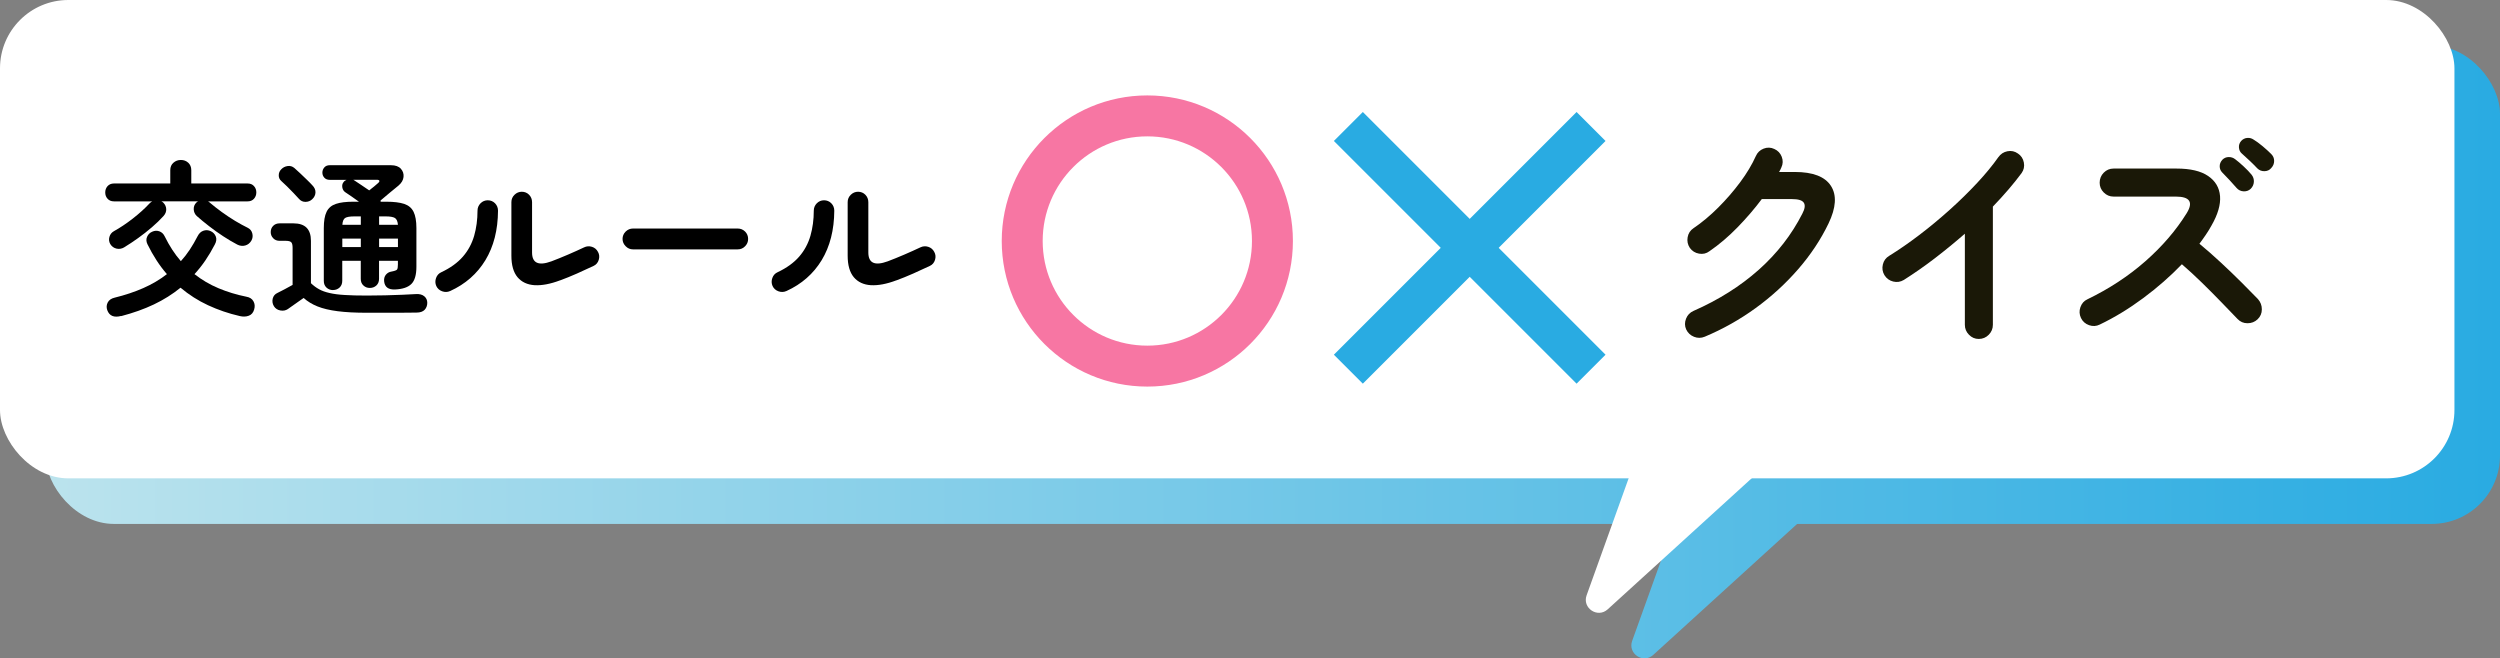
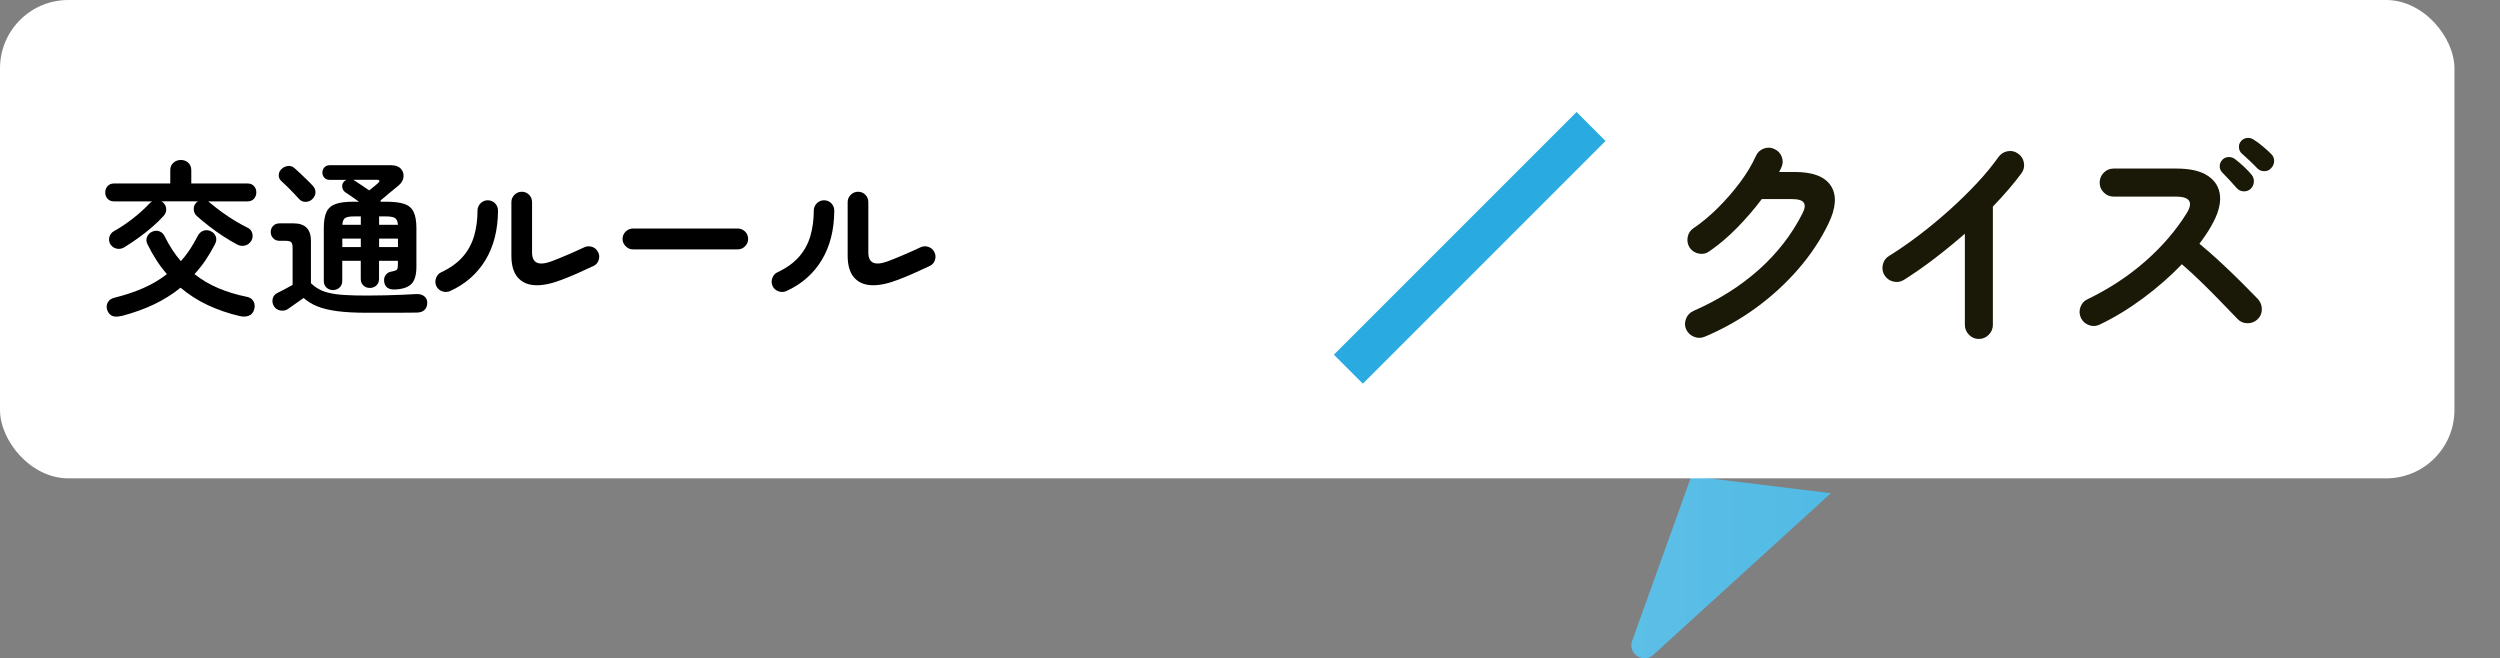
<svg xmlns="http://www.w3.org/2000/svg" xmlns:xlink="http://www.w3.org/1999/xlink" id="b" viewBox="0 0 439 115.62">
  <rect x="0" y="0" width="439" height="115.62" fill="#808080" stroke="none" />
  <defs>
    <style>.f{fill:url(#e);}.f,.g,.h,.i,.j{stroke-width:0px;}.h{fill:#fff;}.i{fill:url(#d);}.k{stroke:#f776a3;}.k,.l{fill:none;stroke-miterlimit:10;stroke-width:7.19px;}.j{fill:#1a1807;}.l{stroke:#29abe2;}</style>
    <linearGradient id="d" x1="0" y1="-283.09" x2="431" y2="-283.09" gradientTransform="translate(8 333.09)" gradientUnits="userSpaceOnUse">
      <stop offset="0" stop-color="#bbe3ed" />
      <stop offset="1" stop-color="#29abe2" />
    </linearGradient>
    <linearGradient id="e" y1="-233.47" x2="431" y2="-233.47" xlink:href="#d" />
  </defs>
  <g id="c">
-     <rect class="i" x="8" y="8" width="431" height="84" rx="12" ry="12" />
    <path class="f" d="M321.5,86.61l-31.19,28.39c-1.77,1.61-4.51-.22-3.7-2.47l10.39-28.92" />
    <rect class="h" x="0" width="431" height="84" rx="12" ry="12" />
-     <path class="h" d="M313.5,78.61l-31.19,28.39c-1.77,1.61-4.51-.22-3.7-2.47l10.39-28.92" />
    <path class="g" d="M21.9,43.38c-.47.3-.95.39-1.43.28-.48-.11-.85-.38-1.11-.81-.22-.39-.27-.81-.15-1.24.12-.43.37-.77.77-1,1.1-.61,2.21-1.35,3.34-2.23s2.11-1.77,2.95-2.67c.16-.16.31-.28.47-.35h-6.73c-.47,0-.85-.15-1.12-.46-.28-.3-.41-.67-.41-1.11s.14-.8.41-1.11c.28-.3.65-.46,1.12-.46h9.89v-2.33c0-.55.18-.99.55-1.31.36-.32.8-.49,1.31-.49s.94.16,1.3.49c.35.33.53.76.53,1.31v2.33h9.89c.47,0,.85.15,1.12.46.28.31.41.67.41,1.11s-.14.8-.41,1.11c-.28.31-.65.46-1.12.46h-6.97c.14.06.26.14.35.24.65.55,1.35,1.1,2.11,1.65.76.55,1.53,1.06,2.32,1.54.79.47,1.53.88,2.21,1.21.41.2.68.52.8.97.12.45.07.88-.15,1.27-.26.45-.62.74-1.09.87-.47.13-.94.07-1.39-.16-.79-.41-1.61-.9-2.47-1.46-.86-.56-1.68-1.15-2.48-1.77-.8-.62-1.52-1.21-2.17-1.79-.33-.31-.51-.7-.53-1.17-.02-.46.13-.85.44-1.17.06-.04.11-.08.16-.13.05-.05.11-.08.19-.1h-6.47c.14.06.26.14.35.24.31.32.48.69.5,1.12.02.43-.14.84-.47,1.21-.59.65-1.27,1.31-2.05,1.98-.78.67-1.58,1.3-2.42,1.9-.84.6-1.63,1.13-2.38,1.58ZM21.28,55.48c-1.26.33-2.08,0-2.45-1.03-.16-.47-.13-.92.09-1.34.22-.42.62-.7,1.21-.84,1.83-.45,3.51-1.01,5.03-1.68,1.53-.67,2.91-1.49,4.15-2.45-.65-.75-1.26-1.56-1.83-2.44-.57-.88-1.1-1.82-1.59-2.82-.22-.45-.24-.89-.06-1.3.18-.41.47-.71.89-.89.43-.2.86-.22,1.27-.07.41.15.73.45.94.9.81,1.65,1.75,3.1,2.83,4.34.57-.63,1.1-1.31,1.58-2.04.48-.73.94-1.52,1.37-2.36.24-.47.57-.79,1-.94.43-.16.88-.13,1.33.09.41.2.7.51.86.93.16.42.1.89-.18,1.4-.51.98-1.06,1.91-1.65,2.78-.59.87-1.23,1.67-1.92,2.42,1.28,1,2.68,1.83,4.21,2.47,1.53.64,3.15,1.14,4.89,1.49.59.1,1.01.36,1.25.8.25.43.29.92.13,1.45-.16.55-.47.92-.94,1.09-.47.18-1,.2-1.59.06-1.97-.45-3.82-1.09-5.57-1.9s-3.35-1.84-4.83-3.08c-1.4,1.14-2.96,2.12-4.68,2.94-1.72.82-3.64,1.5-5.74,2.05Z" />
    <path class="g" d="M64.42,54.92c-2.01,0-3.72-.09-5.12-.27-1.41-.18-2.59-.46-3.54-.84-.95-.38-1.77-.88-2.44-1.49-.28.2-.6.42-.97.68-.37.25-.72.5-1.05.74-.32.24-.58.41-.75.53-.37.25-.81.34-1.31.25-.5-.09-.88-.34-1.14-.75-.26-.43-.32-.88-.21-1.34.12-.46.39-.79.83-.99.3-.16.7-.37,1.23-.63.52-.27,1-.53,1.43-.78v-6.5c0-.47-.07-.8-.22-.97s-.46-.27-.93-.27h-1.12c-.47,0-.85-.15-1.14-.46-.29-.3-.43-.66-.43-1.08s.14-.8.43-1.09c.29-.29.66-.44,1.14-.44h2.42c2.05,0,3.07,1.02,3.07,3.07v7.44c.45.43.93.79,1.43,1.06.5.28,1.11.5,1.83.66.72.17,1.6.29,2.66.35,1.05.07,2.36.1,3.91.1,1.06,0,2.13-.01,3.2-.04,1.07-.03,2.08-.06,3.03-.1s1.74-.08,2.39-.12c.61-.04,1.09.09,1.45.38.35.29.53.68.53,1.15s-.15.9-.46,1.23c-.31.32-.78.49-1.43.49-.61,0-1.31,0-2.11.02-.8,0-1.6.01-2.42.01h-4.18ZM54.82,34.99c-.32.3-.7.45-1.17.46-.46,0-.85-.17-1.17-.55-.24-.28-.55-.61-.93-1s-.77-.78-1.15-1.17c-.38-.38-.71-.69-.99-.93-.32-.28-.47-.62-.46-1.03,0-.41.16-.77.46-1.06.28-.29.63-.48,1.08-.55.44-.07.84.04,1.2.34.28.24.61.55,1.02.93.4.38.8.77,1.2,1.15.39.38.71.7.94.96.37.37.56.79.55,1.24-.01.45-.2.86-.58,1.21ZM58.48,50.94c-.45,0-.84-.15-1.15-.44-.32-.3-.47-.69-.47-1.18v-9.27c0-1.24.16-2.19.49-2.86.32-.67.87-1.13,1.64-1.39.77-.26,1.79-.38,3.07-.38h.97c-.43-.31-.87-.62-1.31-.93-.44-.3-.81-.56-1.11-.75-.28-.2-.44-.47-.5-.83-.06-.35,0-.66.21-.92.12-.18.3-.31.53-.41h-2.95c-.39,0-.71-.12-.94-.37s-.35-.55-.35-.9.12-.66.35-.92.55-.38.94-.38h10.75c.79,0,1.37.21,1.74.62.37.41.53.9.47,1.45-.06.55-.35,1.05-.89,1.51-.49.39-1.01.82-1.56,1.28-.55.46-1.08.91-1.59,1.34,0,.02,0,.05.01.09,0,.04.01.08.01.12h1.03c1.3,0,2.33.13,3.1.38.77.26,1.32.72,1.65,1.39.33.67.5,1.62.5,2.86v6.79c0,1.44-.3,2.45-.89,3.03-.59.58-1.54.9-2.83.96-1.2.06-1.85-.42-1.95-1.45-.04-.45.06-.83.31-1.14.25-.3.57-.49.96-.55.55-.1.88-.22.99-.35.11-.14.16-.42.16-.86v-.68h-3.31v3.16c0,.49-.16.88-.47,1.17-.32.29-.7.43-1.15.43s-.81-.14-1.12-.43c-.32-.29-.47-.67-.47-1.17v-3.16h-3.25v3.51c0,.49-.16.89-.47,1.18-.32.29-.7.44-1.15.44ZM60.11,39.48h3.25v-1.48h-1.12c-.79,0-1.33.09-1.62.27-.3.18-.46.58-.5,1.21ZM60.11,43.38h3.25v-1.48h-3.25v1.48ZM64.83,33.43c.28-.22.56-.44.86-.68.3-.24.51-.42.65-.56.22-.18.31-.33.28-.44-.03-.12-.18-.18-.46-.18h-4.13s.04.03.06.03.04.01.06.03c.39.26.83.55,1.31.87.48.32.94.63,1.37.93ZM66.57,39.48h3.31c-.06-.63-.24-1.03-.55-1.21-.31-.18-.84-.27-1.61-.27h-1.15v1.48ZM66.57,43.38h3.31v-1.48h-3.31v1.48Z" />
    <path class="g" d="M79.03,51.11c-.45.2-.92.21-1.39.04s-.82-.48-1.03-.93c-.2-.45-.21-.92-.04-1.4.17-.48.48-.82.93-1.02,1.59-.75,2.85-1.66,3.78-2.73.93-1.07,1.58-2.29,1.98-3.66.39-1.37.59-2.84.59-4.41,0-.51.18-.94.53-1.3.35-.35.78-.53,1.27-.53s.94.18,1.28.53c.34.35.52.79.52,1.3-.02,3.39-.76,6.28-2.21,8.68-1.46,2.4-3.52,4.21-6.2,5.43ZM98.37,49.22c-1.71.65-3.21.93-4.49.86-1.28-.08-2.28-.55-3-1.4-.72-.86-1.08-2.12-1.08-3.79v-9.39c0-.51.18-.94.55-1.3.36-.35.79-.53,1.28-.53s.94.18,1.28.53c.34.35.52.79.52,1.3v8.83c0,1.87,1.13,2.39,3.4,1.56.89-.33,1.85-.73,2.91-1.18,1.05-.45,1.99-.88,2.82-1.27.45-.22.92-.25,1.39-.1s.83.45,1.06.9c.24.43.28.9.13,1.39-.15.49-.45.85-.9,1.06-.91.43-1.88.88-2.92,1.34-1.04.46-2.03.86-2.95,1.2Z" />
    <path class="g" d="M111.15,43.79c-.49,0-.92-.18-1.28-.55-.36-.36-.55-.79-.55-1.28s.18-.94.55-1.3c.36-.35.79-.53,1.28-.53h18.39c.51,0,.94.18,1.3.53.35.35.53.79.53,1.3s-.18.92-.53,1.28c-.35.37-.79.55-1.3.55h-18.39Z" />
    <path class="g" d="M138.08,51.11c-.45.2-.92.21-1.39.04s-.82-.48-1.03-.93c-.2-.45-.21-.92-.04-1.4.17-.48.48-.82.93-1.02,1.59-.75,2.85-1.66,3.78-2.73.93-1.07,1.58-2.29,1.98-3.66.39-1.37.59-2.84.59-4.41,0-.51.18-.94.53-1.3.35-.35.78-.53,1.27-.53s.94.18,1.28.53c.34.35.52.79.52,1.3-.02,3.39-.76,6.28-2.21,8.68-1.46,2.4-3.52,4.21-6.2,5.43ZM157.42,49.22c-1.71.65-3.21.93-4.49.86-1.28-.08-2.28-.55-3-1.4-.72-.86-1.08-2.12-1.08-3.79v-9.39c0-.51.18-.94.55-1.3.36-.35.79-.53,1.28-.53s.94.18,1.28.53c.34.35.52.79.52,1.3v8.83c0,1.87,1.13,2.39,3.4,1.56.89-.33,1.85-.73,2.91-1.18,1.05-.45,1.99-.88,2.82-1.27.45-.22.92-.25,1.39-.1s.83.45,1.06.9c.24.43.28.9.13,1.39-.15.49-.45.85-.9,1.06-.91.43-1.88.88-2.92,1.34-1.04.46-2.03.86-2.95,1.2Z" />
    <path class="j" d="M299.37,59.12c-.64.27-1.27.27-1.9.02-.63-.25-1.09-.69-1.38-1.3-.27-.61-.27-1.24-.02-1.88.25-.64.69-1.09,1.3-1.36,4.43-1.95,8.25-4.36,11.48-7.24,3.23-2.88,5.77-6.16,7.64-9.84.45-.85.54-1.49.26-1.92-.28-.43-.97-.64-2.06-.64h-5.32c-1.28,1.71-2.71,3.37-4.28,4.98-1.57,1.61-3.21,3.01-4.92,4.18-.53.4-1.14.54-1.82.42-.68-.12-1.22-.46-1.62-1.02-.37-.56-.5-1.18-.38-1.86.12-.68.46-1.21,1.02-1.58,1.49-1.01,2.95-2.23,4.36-3.64,1.41-1.41,2.7-2.9,3.86-4.46,1.16-1.56,2.07-3.09,2.74-4.58.27-.61.72-1.05,1.36-1.3.64-.25,1.27-.23,1.88.06.61.27,1.05.72,1.3,1.36.25.64.23,1.27-.06,1.88-.11.27-.24.53-.4.8h2.76c3.17,0,5.29.81,6.34,2.44,1.05,1.63.91,3.83-.42,6.6-1.36,2.83-3.14,5.51-5.34,8.04-2.2,2.53-4.69,4.81-7.46,6.82-2.77,2.01-5.75,3.69-8.92,5.02Z" />
    <path class="j" d="M347.47,59.52c-.67,0-1.24-.25-1.72-.74s-.72-1.07-.72-1.74v-16c-1.71,1.49-3.47,2.93-5.28,4.32-1.81,1.39-3.63,2.65-5.44,3.8-.59.35-1.21.44-1.86.28-.65-.16-1.17-.53-1.54-1.12-.35-.59-.44-1.21-.28-1.88.16-.67.53-1.17,1.12-1.52,1.68-1.04,3.43-2.25,5.26-3.64,1.83-1.39,3.61-2.87,5.36-4.44,1.75-1.57,3.36-3.15,4.84-4.74,1.48-1.59,2.71-3.09,3.7-4.5.4-.56.93-.91,1.6-1.04.67-.13,1.28,0,1.84.4.56.37.91.9,1.04,1.58.13.68,0,1.3-.4,1.86-1.39,1.87-3.07,3.83-5.04,5.88v20.76c0,.67-.24,1.25-.72,1.74s-1.07.74-1.76.74Z" />
    <path class="j" d="M368.7,57c-.59.29-1.21.33-1.86.1-.65-.23-1.13-.65-1.42-1.26-.29-.61-.33-1.25-.1-1.9.23-.65.63-1.11,1.22-1.38,3.81-1.84,7.21-4.07,10.18-6.68,2.97-2.61,5.39-5.43,7.26-8.44,1.2-1.95.56-2.92-1.92-2.92h-10.92c-.67,0-1.24-.24-1.72-.72-.48-.48-.72-1.05-.72-1.72s.24-1.28.72-1.76c.48-.48,1.05-.72,1.72-.72h11.08c2.4,0,4.24.43,5.52,1.3,1.28.87,1.98,2.05,2.1,3.54.12,1.49-.38,3.21-1.5,5.16-.29.53-.62,1.07-.98,1.6-.36.53-.74,1.07-1.14,1.6,1.23,1.01,2.49,2.12,3.78,3.32,1.29,1.2,2.51,2.37,3.64,3.5,1.13,1.13,2.09,2.1,2.86,2.9.45.51.68,1.11.68,1.8s-.25,1.28-.76,1.76c-.48.45-1.07.68-1.76.68s-1.28-.25-1.76-.76c-.72-.75-1.63-1.69-2.72-2.82-1.09-1.13-2.25-2.3-3.48-3.5-1.23-1.2-2.41-2.29-3.56-3.28-2.03,2.11-4.29,4.09-6.78,5.94-2.49,1.85-5.05,3.41-7.66,4.66ZM395.22,33.16c-.35.32-.77.47-1.26.44-.49-.03-.9-.23-1.22-.6-.32-.37-.73-.83-1.22-1.36-.49-.53-.94-1-1.34-1.4-.27-.29-.4-.65-.4-1.06s.16-.79.48-1.14c.29-.29.65-.45,1.08-.46.43-.01.81.11,1.16.38.43.32.92.74,1.48,1.26.56.52,1.03,1.01,1.4,1.46.29.37.43.79.4,1.26-.03.47-.21.87-.56,1.22ZM396.38,29.56c-.35-.37-.78-.81-1.3-1.3-.52-.49-1.01-.94-1.46-1.34-.27-.24-.42-.57-.46-1s.09-.81.38-1.16c.29-.32.65-.5,1.06-.54.41-.04.79.06,1.14.3.45.27.97.65,1.56,1.14.59.49,1.09.95,1.52,1.38.35.35.52.75.52,1.22s-.17.89-.52,1.26c-.29.35-.69.53-1.18.54-.49.01-.91-.15-1.26-.5Z" />
-     <circle class="k" cx="201.47" cy="42.32" r="21.97" />
-     <line class="l" x1="236.77" y1="22.21" x2="279.39" y2="64.83" />
    <line class="l" x1="279.39" y1="22.21" x2="236.77" y2="64.83" />
  </g>
</svg>